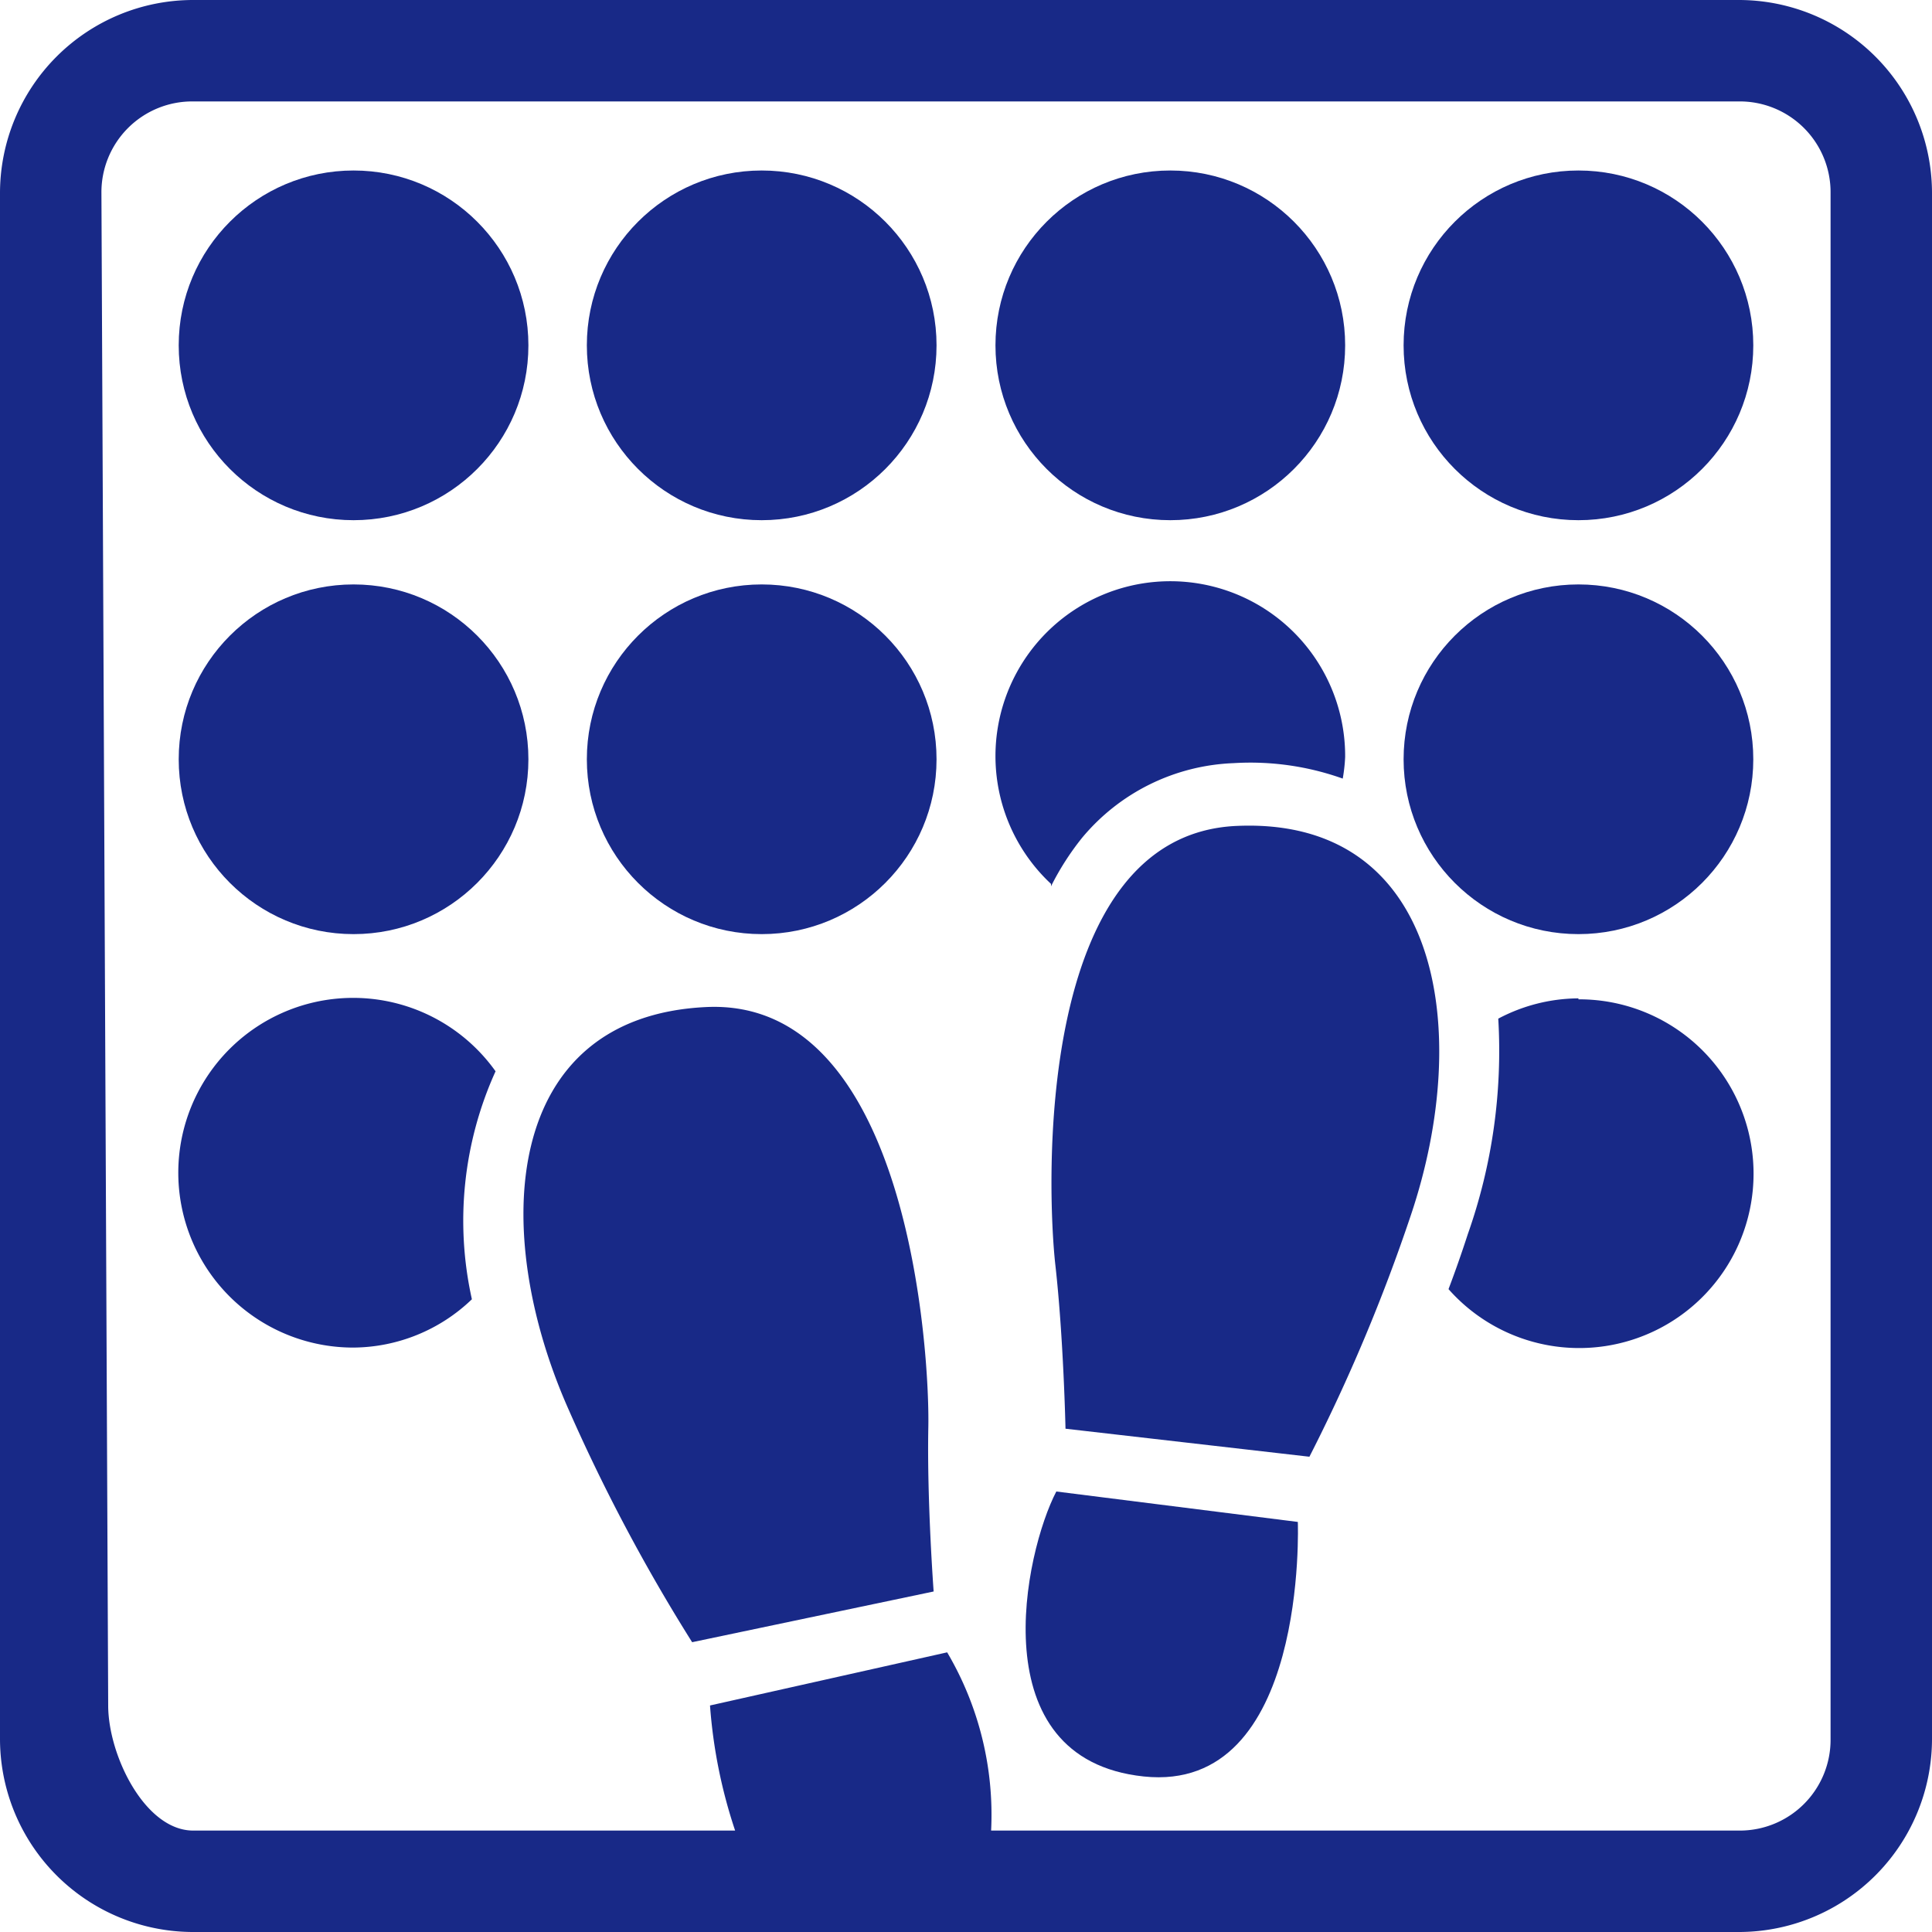
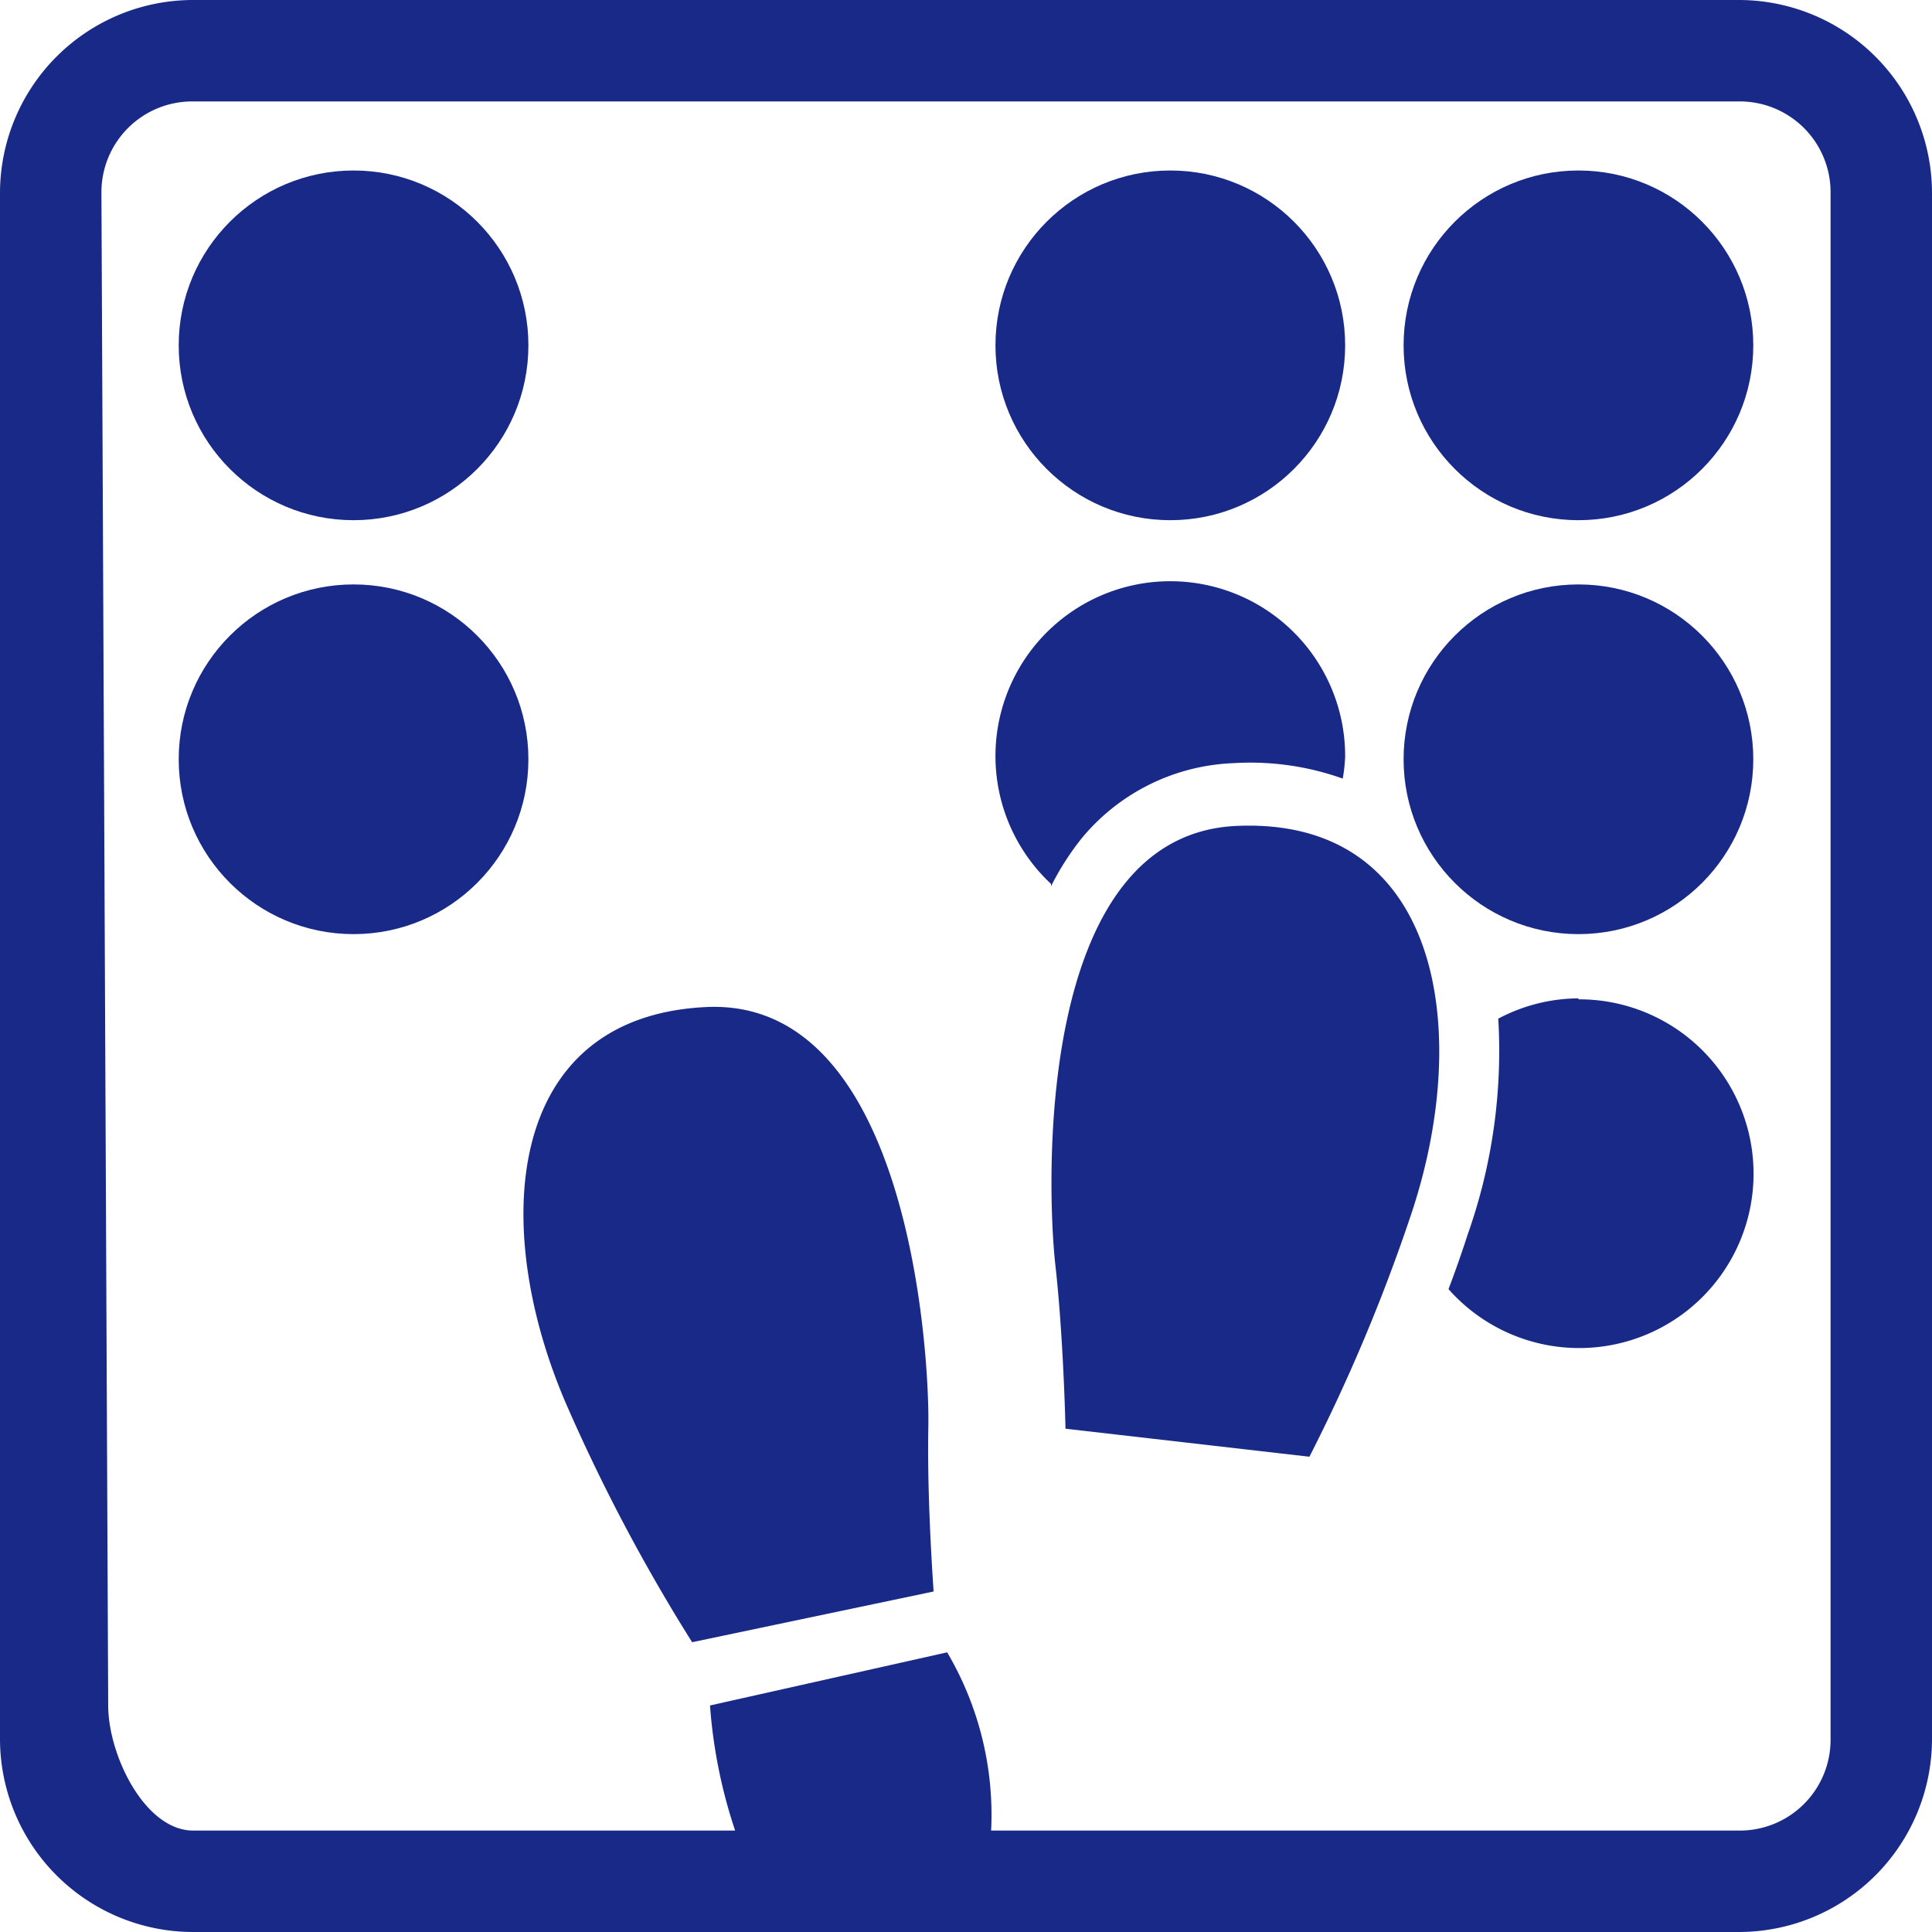
<svg xmlns="http://www.w3.org/2000/svg" id="a1e8e628-7974-411c-b74a-fb769511fe0b" data-name="レイヤー 1" viewBox="0 0 40 40">
  <circle cx="7.32" cy="7.15" r="3.62" style="fill:#182987" />
-   <circle cx="15.77" cy="7.15" r="3.62" style="fill:#182987" />
  <circle cx="24.23" cy="7.15" r="3.62" style="fill:#182987" />
  <circle cx="32.68" cy="7.15" r="3.62" style="fill:#182987" />
  <circle cx="7.32" cy="15.72" r="3.62" style="fill:#182987" />
-   <circle cx="15.77" cy="15.72" r="3.62" style="fill:#182987" />
  <circle cx="32.68" cy="15.72" r="3.62" style="fill:#182987" />
  <path d="M32.68,20.67a3.58,3.58,0,0,0-1.66.42,11.39,11.39,0,0,1-.63,4.46c-.13.4-.26.77-.4,1.14a3.61,3.61,0,1,0,2.69-6Z" style="fill:#182987" />
  <path d="M21.76,18.35a5.64,5.64,0,0,1,.64-1,4.29,4.29,0,0,1,3.14-1.55,5.69,5.69,0,0,1,2.26.32,3.44,3.44,0,0,0,.05-.45,3.62,3.62,0,1,0-6.09,2.63Z" style="fill:#182987" />
-   <path d="M10.26,22.18A3.62,3.62,0,1,0,7.32,27.9a3.57,3.57,0,0,0,2.45-1A7.49,7.49,0,0,1,10.26,22.18Z" style="fill:#182987" />
  <path d="M25.6,17.1c-4.21.19-3.92,7.58-3.75,9.09s.21,3.39.21,3.39l5.05.58a36.59,36.59,0,0,0,2.1-5C30.51,21.3,29.8,16.91,25.6,17.1Z" style="fill:#182987" />
-   <path d="M21.87,30.88c-.65,1.24-1.6,5.54,1.81,5.9s3.19-5.27,3.19-5.27Z" style="fill:#182987" />
  <path d="M14.62,20.85c-4.21.2-4.5,4.63-2.84,8.35A37.15,37.15,0,0,0,14.33,34l5-1.05s-.14-1.88-.11-3.4S18.82,20.65,14.62,20.85Z" style="fill:#182987" />
  <path d="M36,0H4A4,4,0,0,0,0,4V36a4,4,0,0,0,4,4H36a4,4,0,0,0,4-4V4A4,4,0,0,0,36,0ZM37.9,36A1.88,1.88,0,0,1,36,37.9H20.52a6.62,6.62,0,0,0-.91-3.69l-4.91,1.1a10.55,10.55,0,0,0,.52,2.59H4c-1,0-1.76-1.56-1.76-2.59L2.1,4A1.88,1.88,0,0,1,4,2.1H36A1.88,1.88,0,0,1,37.9,4Z" style="fill:#182987" />
</svg>